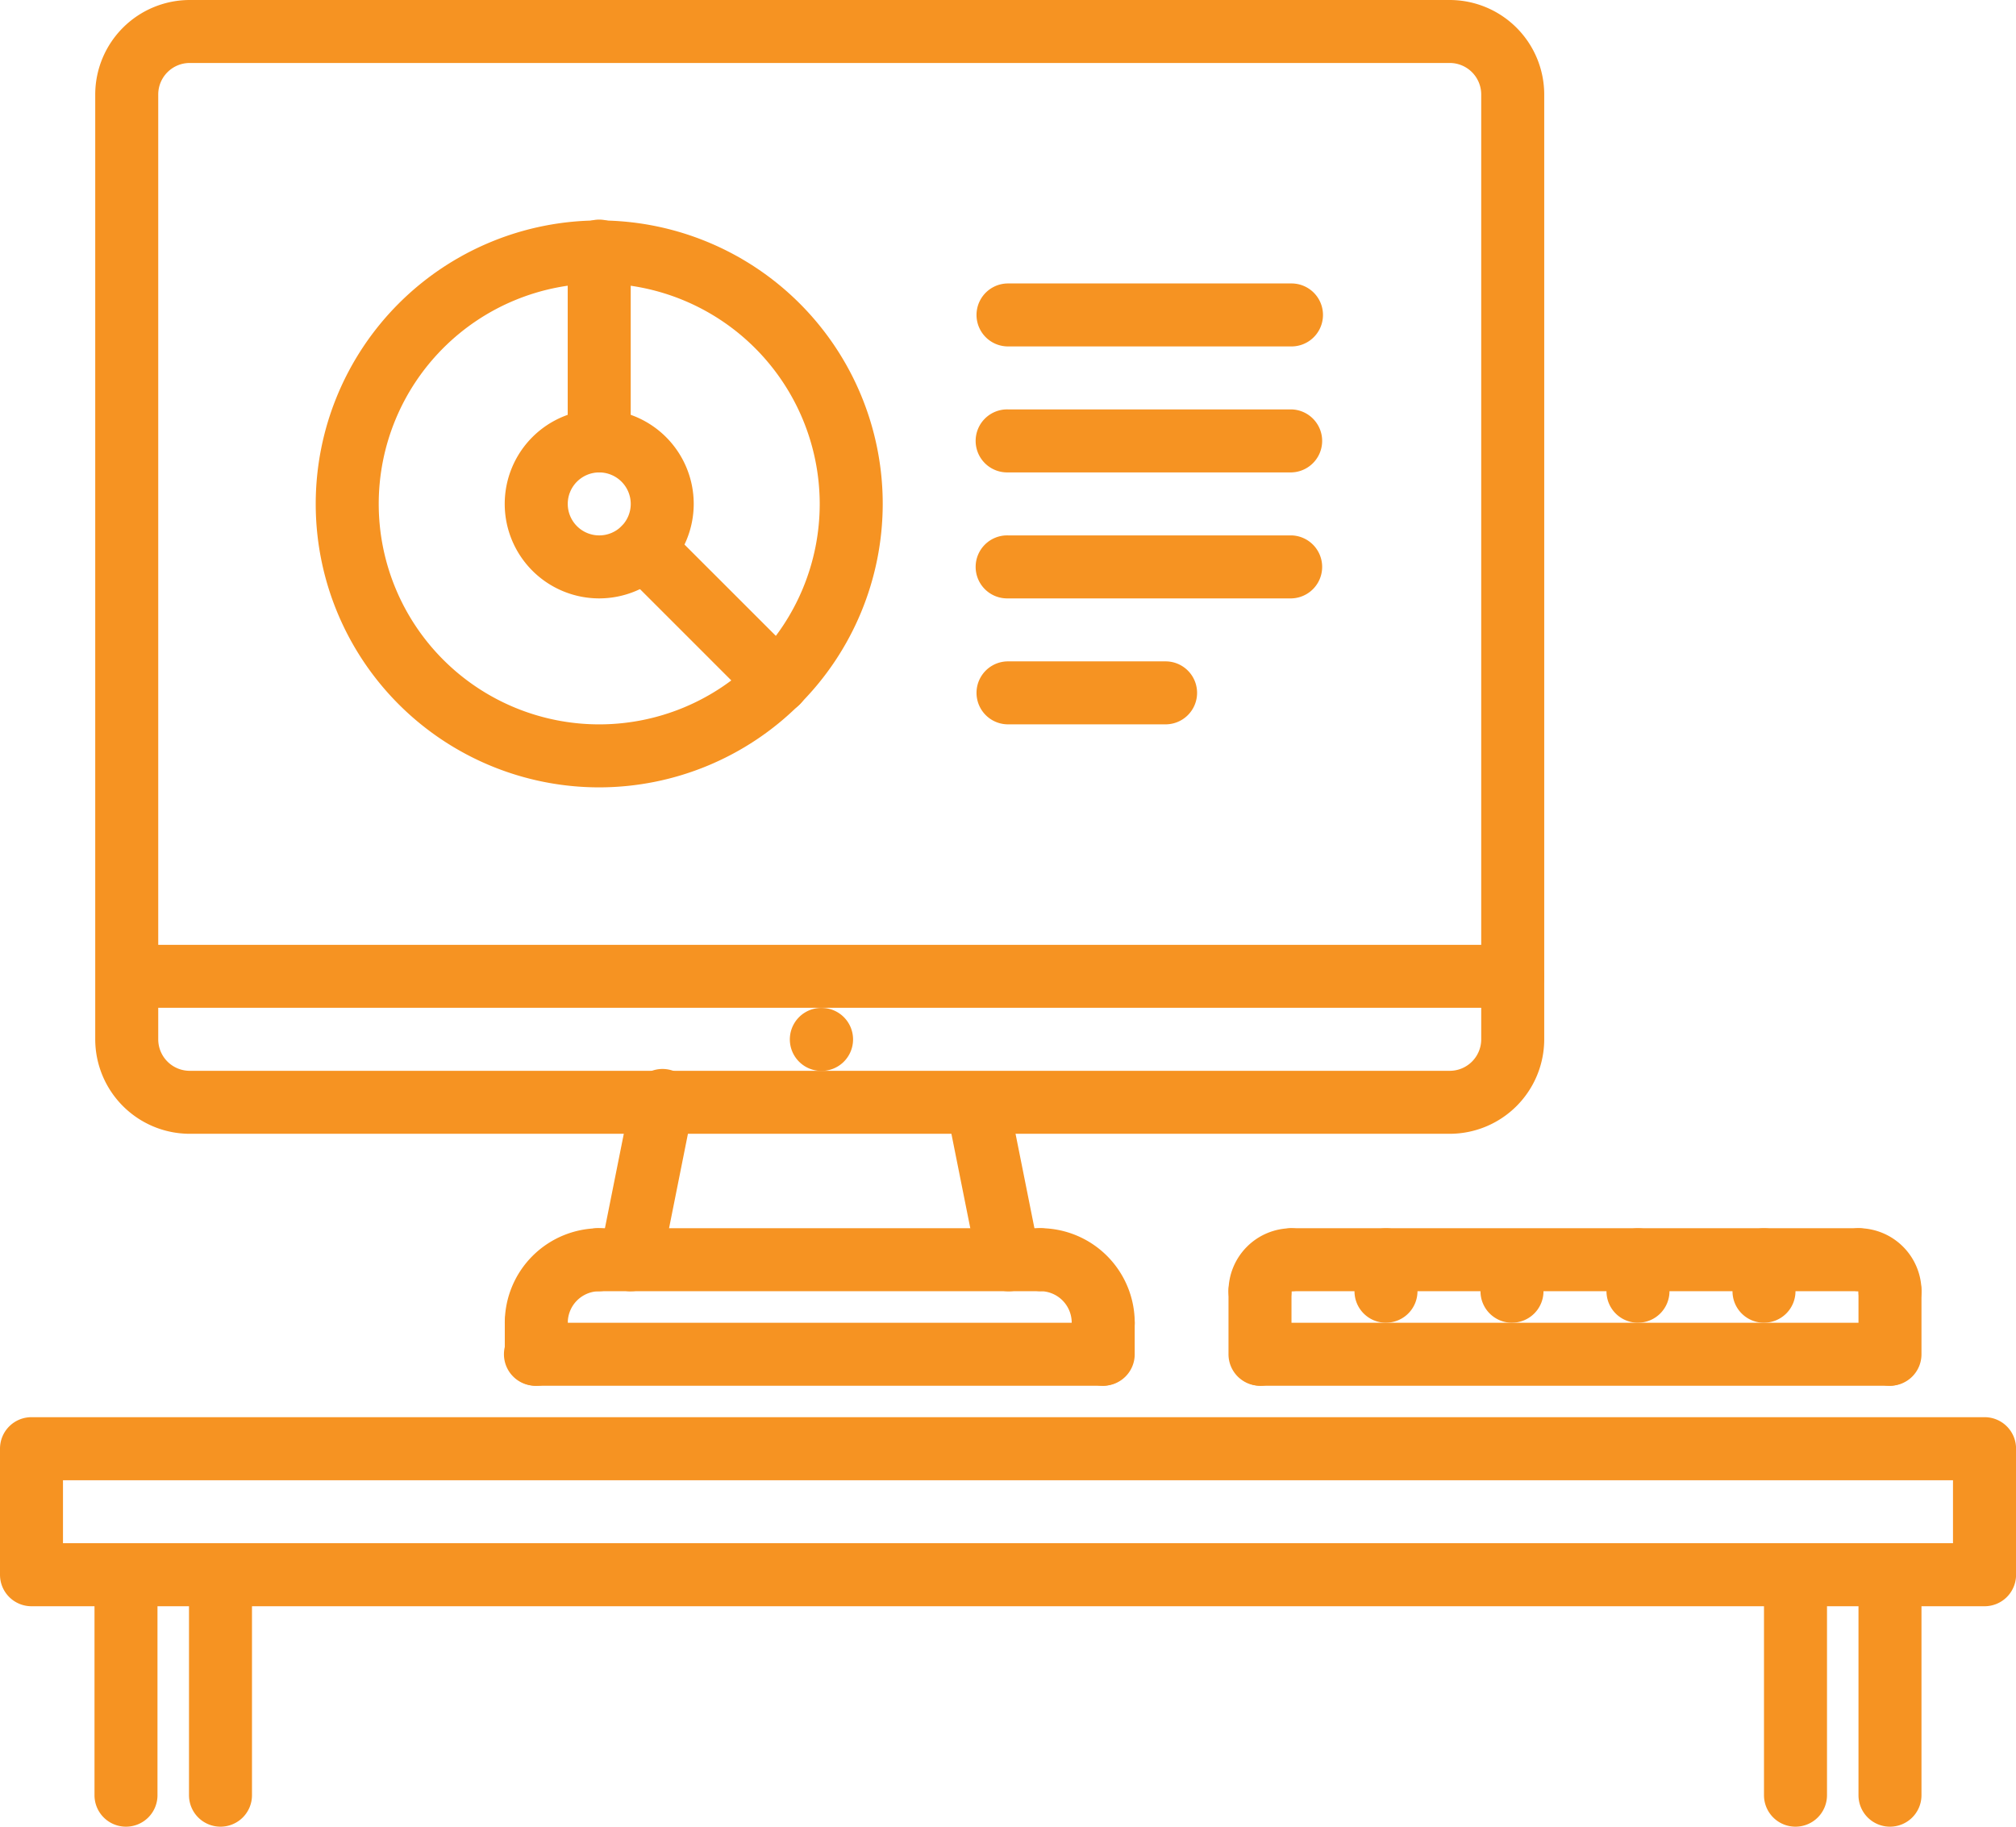
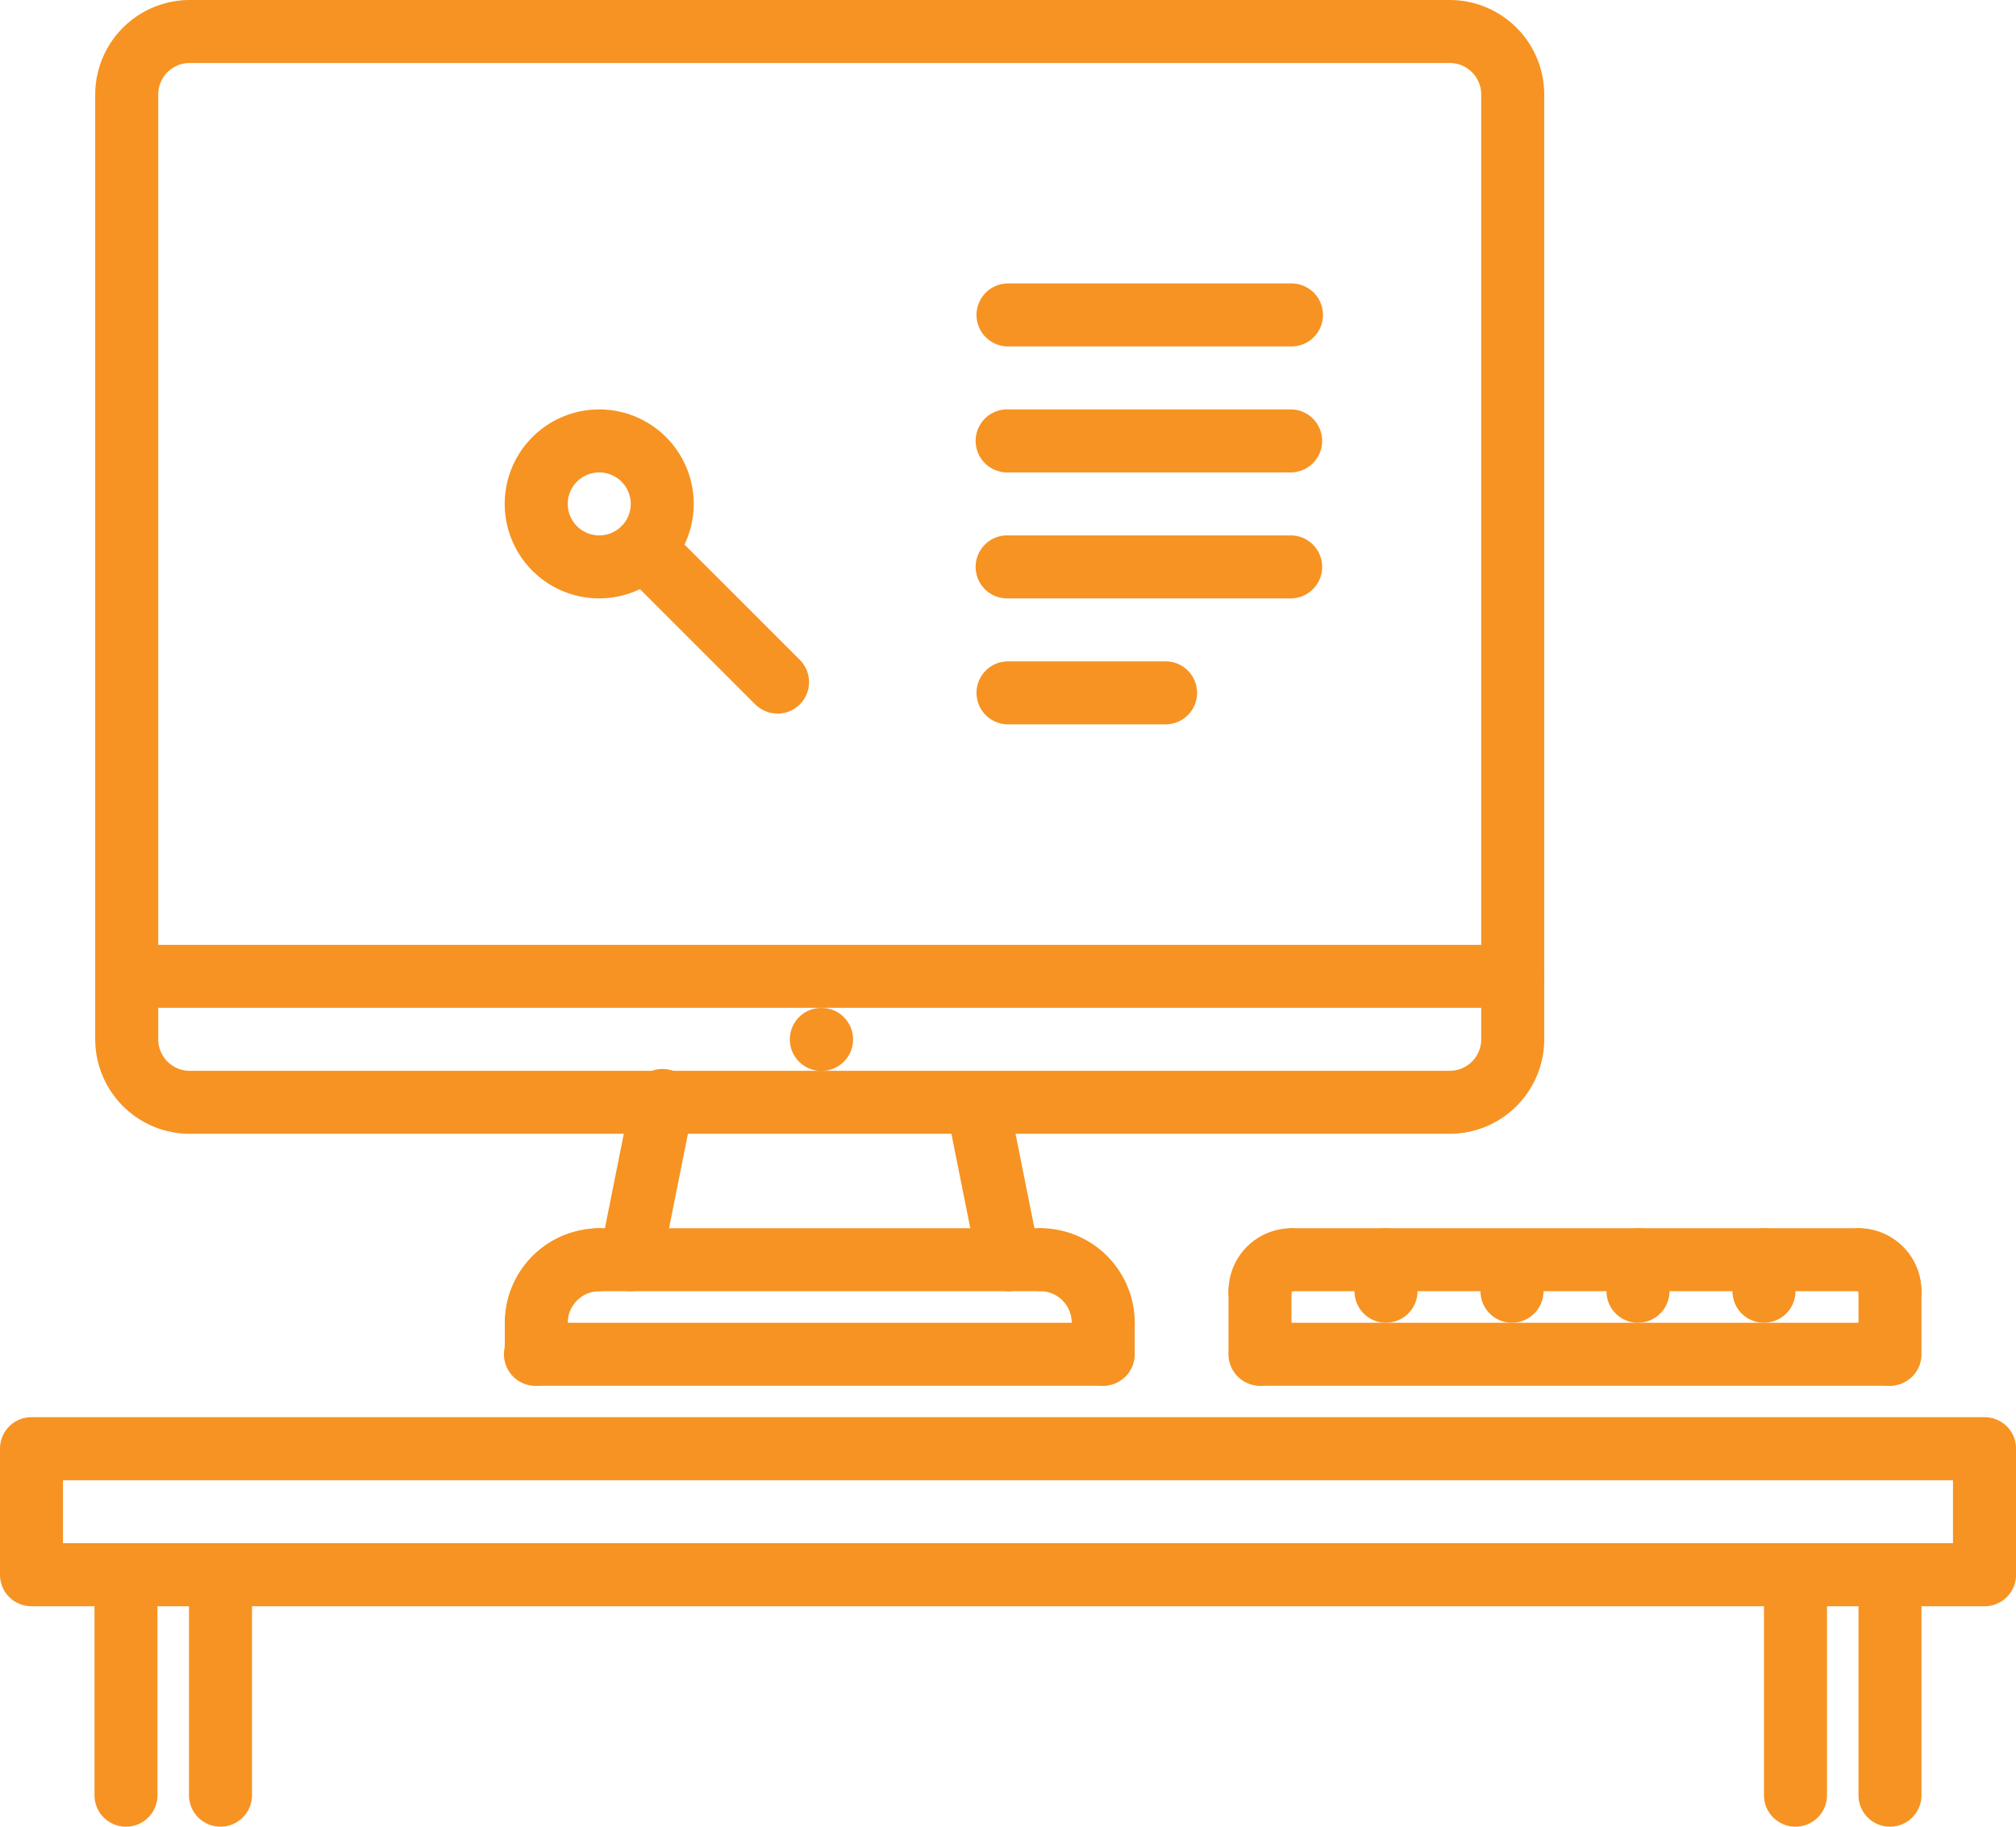
<svg xmlns="http://www.w3.org/2000/svg" width="88.277" height="80" viewBox="0 0 88.277 80">
  <g id="Group_2092" data-name="Group 2092" transform="translate(-2.9 -0.588)">
    <path id="Path_2418" data-name="Path 2418" d="M89.8,91.2H4.28A1.378,1.378,0,0,1,2.9,89.82V84.3a1.378,1.378,0,0,1,1.38-1.38H89.8a1.378,1.378,0,0,1,1.38,1.38V89.82A1.378,1.378,0,0,1,89.8,91.2ZM5.658,88.44h82.76V85.682H5.658Zm0,0" transform="translate(0 -20.266)" fill="#f69322" />
    <path id="Path_2419" data-name="Path 2419" d="M9.769,102.656a1.377,1.377,0,0,1-1.38-1.379V91.622a1.379,1.379,0,1,1,2.758,0v9.655a1.377,1.377,0,0,1-1.379,1.379Zm0,0" transform="translate(-1.351 -22.068)" fill="#f69322" />
    <path id="Path_2420" data-name="Path 2420" d="M15.258,102.656a1.378,1.378,0,0,1-1.38-1.379V91.622a1.379,1.379,0,1,1,2.758,0v9.655a1.377,1.377,0,0,1-1.379,1.379Zm0,0" transform="translate(-2.702 -22.068)" fill="#f69322" />
    <path id="Path_2421" data-name="Path 2421" d="M106.742,102.656a1.378,1.378,0,0,1-1.38-1.379V91.622a1.38,1.38,0,0,1,2.759,0v9.655a1.378,1.378,0,0,1-1.38,1.379Zm0,0" transform="translate(-25.22 -22.068)" fill="#f69322" />
    <path id="Path_2422" data-name="Path 2422" d="M112.231,102.656a1.377,1.377,0,0,1-1.379-1.379V91.622a1.379,1.379,0,1,1,2.758,0v9.655a1.377,1.377,0,0,1-1.38,1.379Zm0,0" transform="translate(-26.572 -22.068)" fill="#f69322" />
    <path id="Path_2423" data-name="Path 2423" d="M50.118,61.9a1.38,1.38,0,0,1-.015-2.759h.015a1.38,1.38,0,1,1,0,2.759Zm0,0" transform="translate(-11.281 -14.411)" fill="#f69322" />
    <path id="Path_2424" data-name="Path 2424" d="M70.522,58.236H9.9a1.379,1.379,0,1,1,0-2.758H70.522a1.379,1.379,0,1,1,0,2.758Zm0,0" transform="translate(-1.383 -13.511)" fill="#f69322" />
    <path id="Path_2425" data-name="Path 2425" d="M67.742,50.243H12.569a4.143,4.143,0,0,1-4.138-4.138V4.726A4.143,4.143,0,0,1,12.569.588H67.742A4.143,4.143,0,0,1,71.88,4.726V46.105a4.142,4.142,0,0,1-4.138,4.138ZM12.569,3.346a1.38,1.38,0,0,0-1.379,1.38V46.105a1.38,1.38,0,0,0,1.379,1.38H67.742a1.38,1.38,0,0,0,1.379-1.38V4.726a1.38,1.38,0,0,0-1.379-1.38Zm0,0" transform="translate(-1.361)" fill="#f69322" />
    <path id="Path_2426" data-name="Path 2426" d="M39.087,72.452a1.291,1.291,0,0,1-.271-.028A1.378,1.378,0,0,1,37.734,70.8l1.379-6.9a1.379,1.379,0,1,1,2.7.541l-1.379,6.9a1.38,1.38,0,0,1-1.352,1.11Zm0,0" transform="translate(-8.567 -15.312)" fill="#f69322" />
    <path id="Path_2427" data-name="Path 2427" d="M60.59,72.452a1.377,1.377,0,0,1-1.35-1.11l-1.38-6.9a1.379,1.379,0,0,1,2.7-.541l1.38,6.9a1.38,1.38,0,0,1-1.081,1.623,1.317,1.317,0,0,1-.274.028Zm0,0" transform="translate(-13.522 -15.312)" fill="#f69322" />
    <path id="Path_2428" data-name="Path 2428" d="M33.6,77.462a1.378,1.378,0,0,1-1.38-1.38,4.144,4.144,0,0,1,4.138-4.138,1.38,1.38,0,0,1,0,2.759,1.381,1.381,0,0,0-1.38,1.379,1.377,1.377,0,0,1-1.379,1.38Zm0,0" transform="translate(-7.216 -17.564)" fill="#f69322" />
    <path id="Path_2429" data-name="Path 2429" d="M65.63,77.462a1.378,1.378,0,0,1-1.38-1.38A1.379,1.379,0,0,0,62.872,74.7a1.38,1.38,0,0,1,0-2.759,4.144,4.144,0,0,1,4.138,4.138,1.378,1.378,0,0,1-1.38,1.38Zm0,0" transform="translate(-14.422 -17.564)" fill="#f69322" />
    <path id="Path_2430" data-name="Path 2430" d="M56.566,74.7H37.256a1.38,1.38,0,1,1,0-2.759H56.566a1.38,1.38,0,0,1,0,2.759Zm0,0" transform="translate(-8.117 -17.564)" fill="#f69322" />
    <path id="Path_2431" data-name="Path 2431" d="M33.6,79.743a1.378,1.378,0,0,1-1.38-1.38v-1.38a1.379,1.379,0,0,1,2.758,0v1.38a1.378,1.378,0,0,1-1.379,1.38Zm0,0" transform="translate(-7.216 -18.465)" fill="#f69322" />
    <path id="Path_2432" data-name="Path 2432" d="M58.424,80.193H33.6a1.38,1.38,0,1,1,0-2.759H58.424a1.38,1.38,0,0,1,0,2.759Zm0,0" transform="translate(-7.216 -18.915)" fill="#f69322" />
    <path id="Path_2433" data-name="Path 2433" d="M66.531,79.743a1.379,1.379,0,0,1-1.38-1.38v-1.38a1.38,1.38,0,0,1,2.759,0v1.38a1.378,1.378,0,0,1-1.38,1.38Zm0,0" transform="translate(-15.323 -18.465)" fill="#f69322" />
    <path id="Path_2434" data-name="Path 2434" d="M75.636,76.082a1.378,1.378,0,0,1-1.378-1.38,2.759,2.759,0,0,1,2.757-2.758,1.38,1.38,0,0,1,0,2.759,1.377,1.377,0,0,1-1.379,1.378Zm0,0" transform="translate(-17.564 -17.564)" fill="#f69322" />
    <path id="Path_2435" data-name="Path 2435" d="M111.78,76.083A1.377,1.377,0,0,1,110.4,74.7a1.38,1.38,0,0,1,0-2.759A2.762,2.762,0,0,1,113.16,74.7a1.377,1.377,0,0,1-1.38,1.379Zm0,0" transform="translate(-26.121 -17.564)" fill="#f69322" />
    <path id="Path_2436" data-name="Path 2436" d="M103.223,80.193H75.637a1.38,1.38,0,0,1,0-2.759h27.587a1.38,1.38,0,0,1,0,2.759Zm0,0" transform="translate(-17.564 -18.915)" fill="#f69322" />
    <path id="Path_2437" data-name="Path 2437" d="M102.295,74.7H77.467a1.38,1.38,0,0,1,0-2.759h24.828a1.38,1.38,0,0,1,0,2.759Zm0,0" transform="translate(-18.015 -17.564)" fill="#f69322" />
    <path id="Path_2438" data-name="Path 2438" d="M112.231,79.292a1.378,1.378,0,0,1-1.379-1.38V75.155a1.379,1.379,0,1,1,2.758,0v2.758a1.378,1.378,0,0,1-1.38,1.38Zm0,0" transform="translate(-26.572 -18.015)" fill="#f69322" />
    <path id="Path_2439" data-name="Path 2439" d="M75.637,79.292a1.378,1.378,0,0,1-1.379-1.38V75.155a1.379,1.379,0,1,1,2.758,0v2.758a1.378,1.378,0,0,1-1.38,1.38Zm0,0" transform="translate(-17.564 -18.015)" fill="#f69322" />
    <path id="Path_2440" data-name="Path 2440" d="M82.956,76.082a1.378,1.378,0,0,1-1.379-1.38V73.325a1.379,1.379,0,1,1,2.758,0V74.7a1.378,1.378,0,0,1-1.38,1.38Zm0,0" transform="translate(-19.366 -17.564)" fill="#f69322" />
    <path id="Path_2441" data-name="Path 2441" d="M90.275,76.082a1.379,1.379,0,0,1-1.38-1.38V73.325a1.38,1.38,0,0,1,2.759,0V74.7a1.379,1.379,0,0,1-1.38,1.38Zm0,0" transform="translate(-21.167 -17.564)" fill="#f69322" />
    <path id="Path_2442" data-name="Path 2442" d="M97.594,76.082a1.378,1.378,0,0,1-1.38-1.38V73.325a1.379,1.379,0,1,1,2.758,0V74.7a1.378,1.378,0,0,1-1.379,1.38Zm0,0" transform="translate(-22.969 -17.564)" fill="#f69322" />
    <path id="Path_2443" data-name="Path 2443" d="M104.912,76.082a1.378,1.378,0,0,1-1.379-1.38V73.325a1.379,1.379,0,1,1,2.758,0V74.7a1.378,1.378,0,0,1-1.38,1.38Zm0,0" transform="translate(-24.77 -17.564)" fill="#f69322" />
-     <path id="Path_2444" data-name="Path 2444" d="M33.653,38.223A12.414,12.414,0,1,1,46.067,25.809,12.427,12.427,0,0,1,33.653,38.223Zm0-22.069a9.655,9.655,0,1,0,9.655,9.655,9.667,9.667,0,0,0-9.655-9.655Zm0,0" transform="translate(-4.514 -3.152)" fill="#f69322" />
    <path id="Path_2445" data-name="Path 2445" d="M36.355,32.65a4.138,4.138,0,1,1,4.138-4.139,4.144,4.144,0,0,1-4.138,4.139Zm0-5.517a1.379,1.379,0,1,0,1.38,1.379,1.381,1.381,0,0,0-1.38-1.379Zm0,0" transform="translate(-7.216 -5.855)" fill="#f69322" />
-     <path id="Path_2446" data-name="Path 2446" d="M37.256,24.43a1.379,1.379,0,0,1-1.38-1.38V14.775a1.38,1.38,0,1,1,2.759,0V23.05a1.378,1.378,0,0,1-1.38,1.38Zm0,0" transform="translate(-8.117 -3.152)" fill="#f69322" />
    <path id="Path_2447" data-name="Path 2447" d="M45.7,39.228a1.372,1.372,0,0,1-.975-.4l-5.852-5.851a1.379,1.379,0,0,1,1.95-1.951l5.853,5.853a1.379,1.379,0,0,1-.975,2.354Zm0,0" transform="translate(-8.754 -7.392)" fill="#f69322" />
    <path id="Path_2448" data-name="Path 2448" d="M73.413,19.813H61a1.379,1.379,0,1,1,0-2.758H73.413a1.379,1.379,0,1,1,0,2.758Zm0,0" transform="translate(-13.961 -4.053)" fill="#f69322" />
    <path id="Path_2449" data-name="Path 2449" d="M67.9,41.769H61a1.379,1.379,0,1,1,0-2.758h6.9a1.379,1.379,0,1,1,0,2.758Zm0,0" transform="translate(-13.961 -9.458)" fill="#f69322" />
    <path id="Path_2450" data-name="Path 2450" d="M73.413,34.451H61a1.38,1.38,0,1,1,0-2.759H73.413a1.38,1.38,0,0,1,0,2.759Zm0,0" transform="translate(-13.961 -7.656)" fill="#f69322" />
    <path id="Path_2451" data-name="Path 2451" d="M73.413,27.132H61a1.38,1.38,0,1,1,0-2.759H73.413a1.38,1.38,0,0,1,0,2.759Zm0,0" transform="translate(-13.961 -5.855)" fill="#f69322" />
  </g>
</svg>